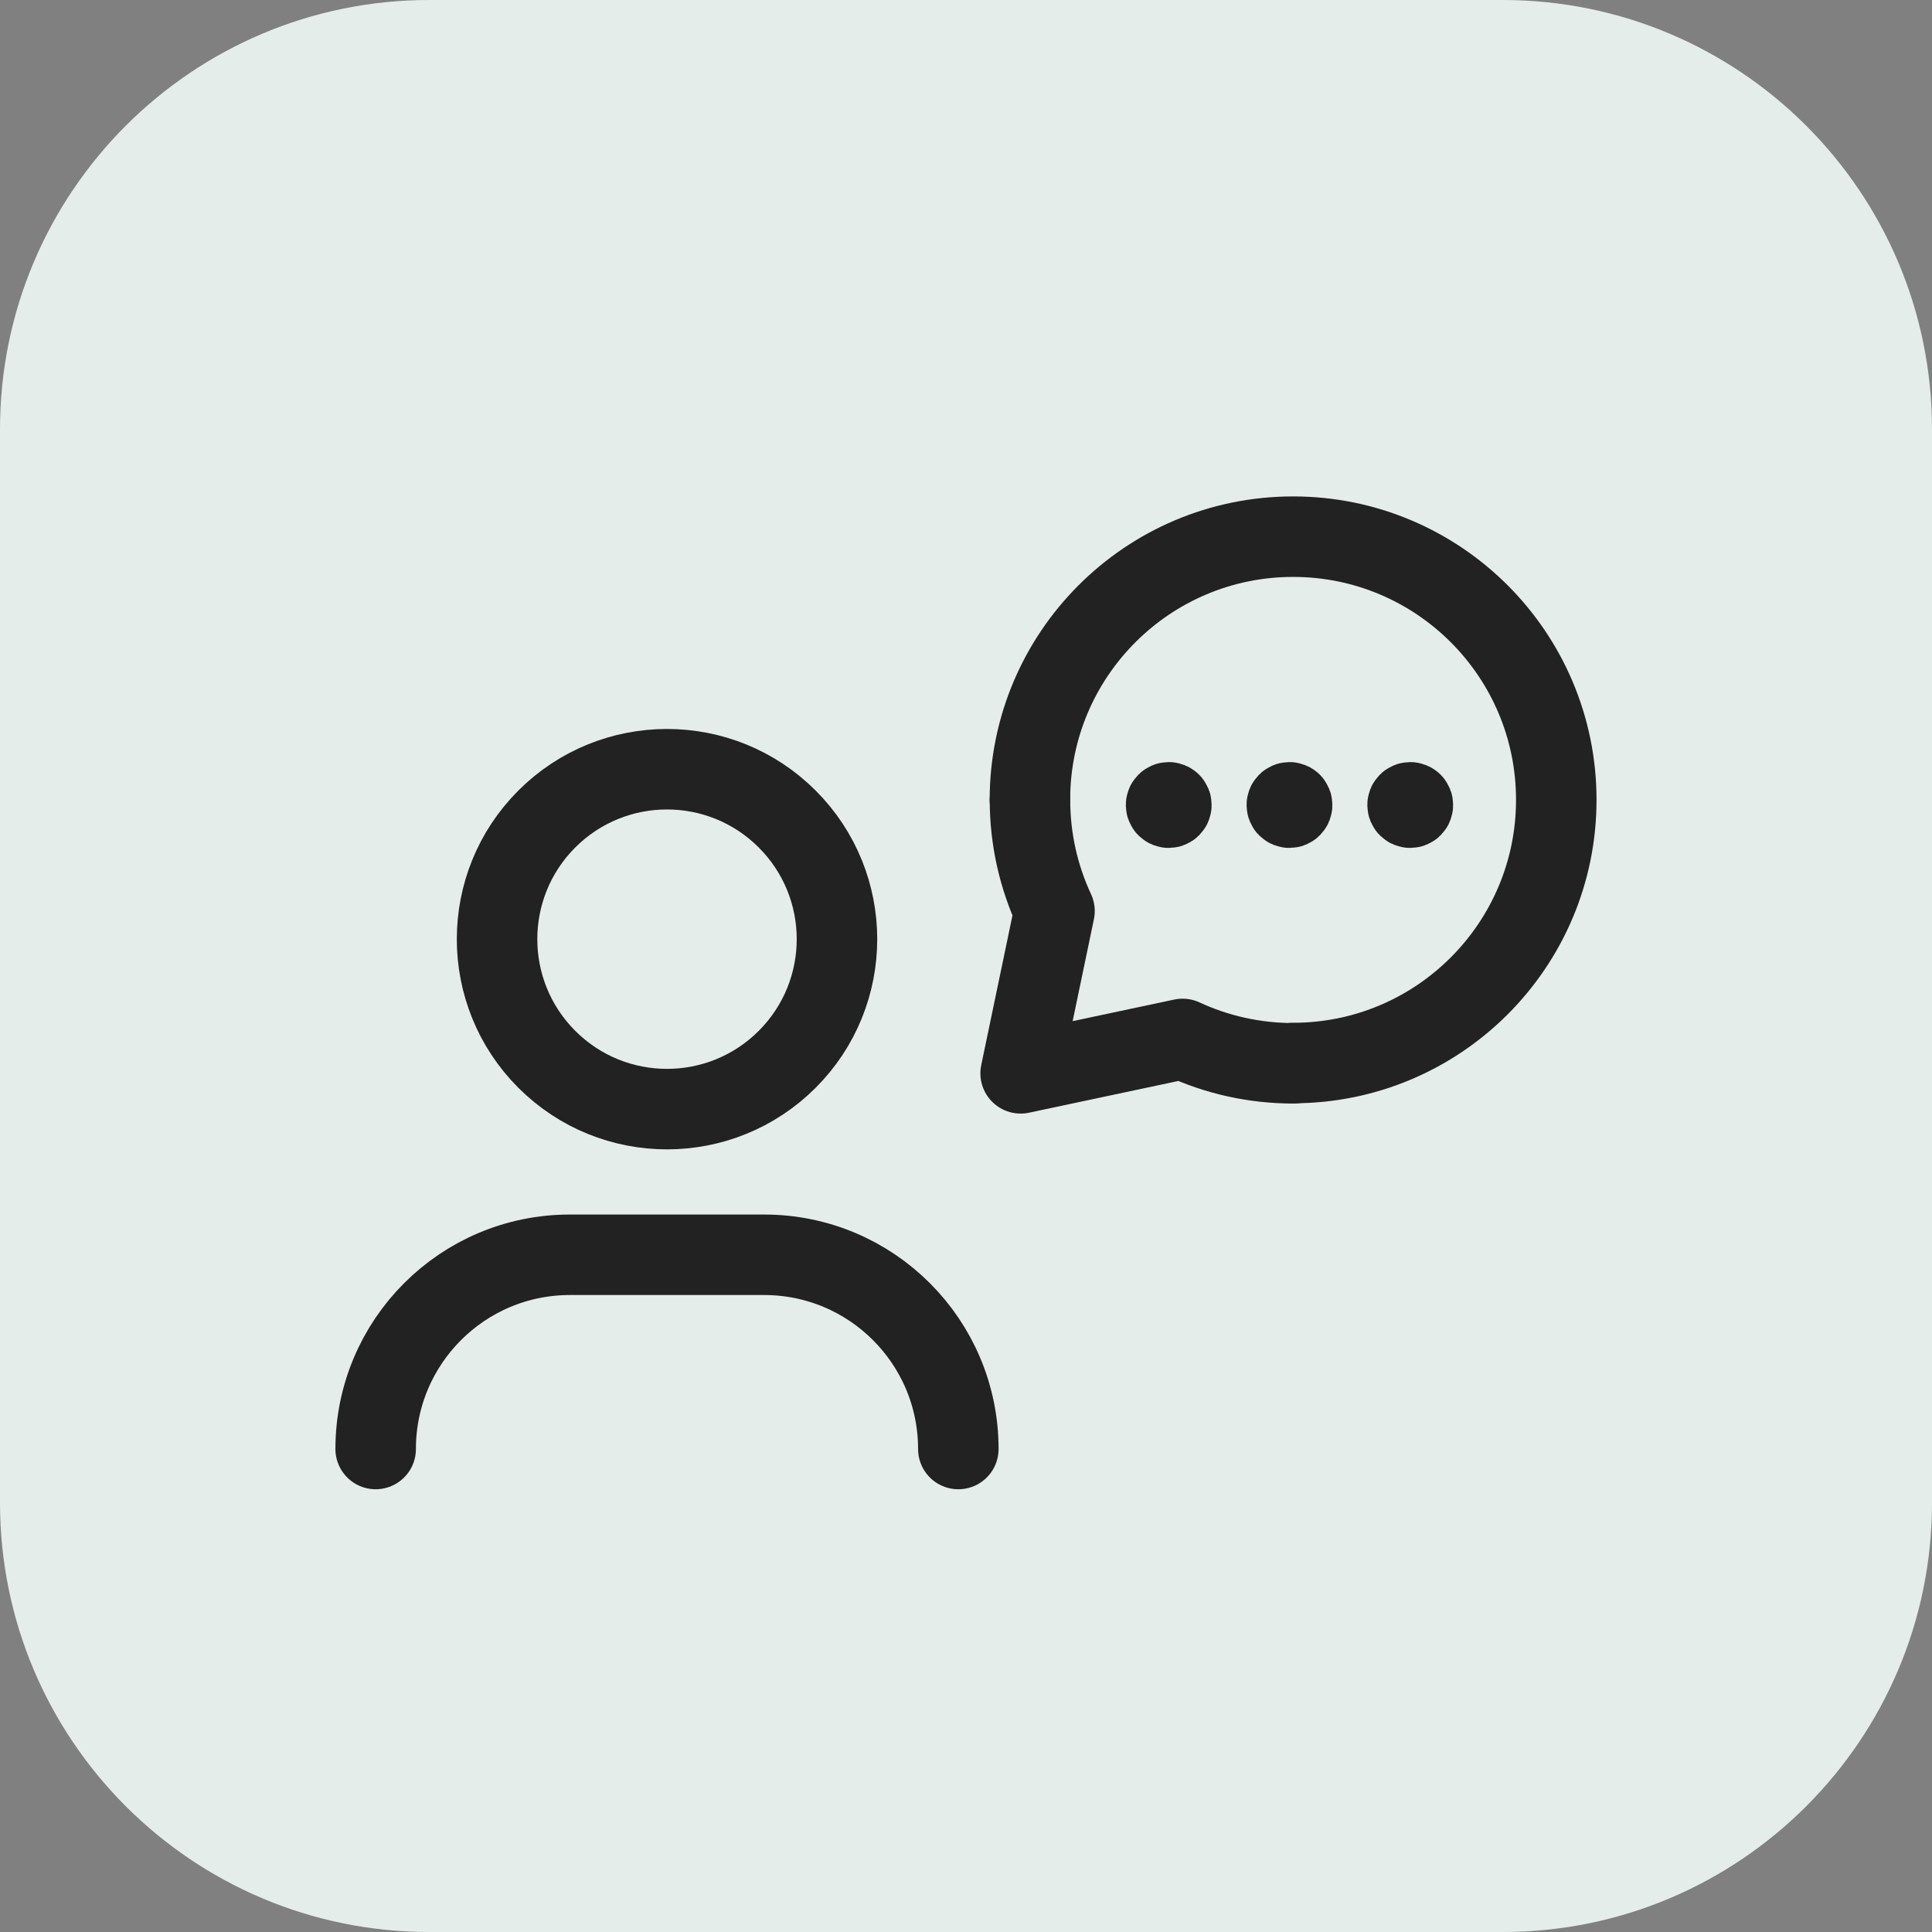
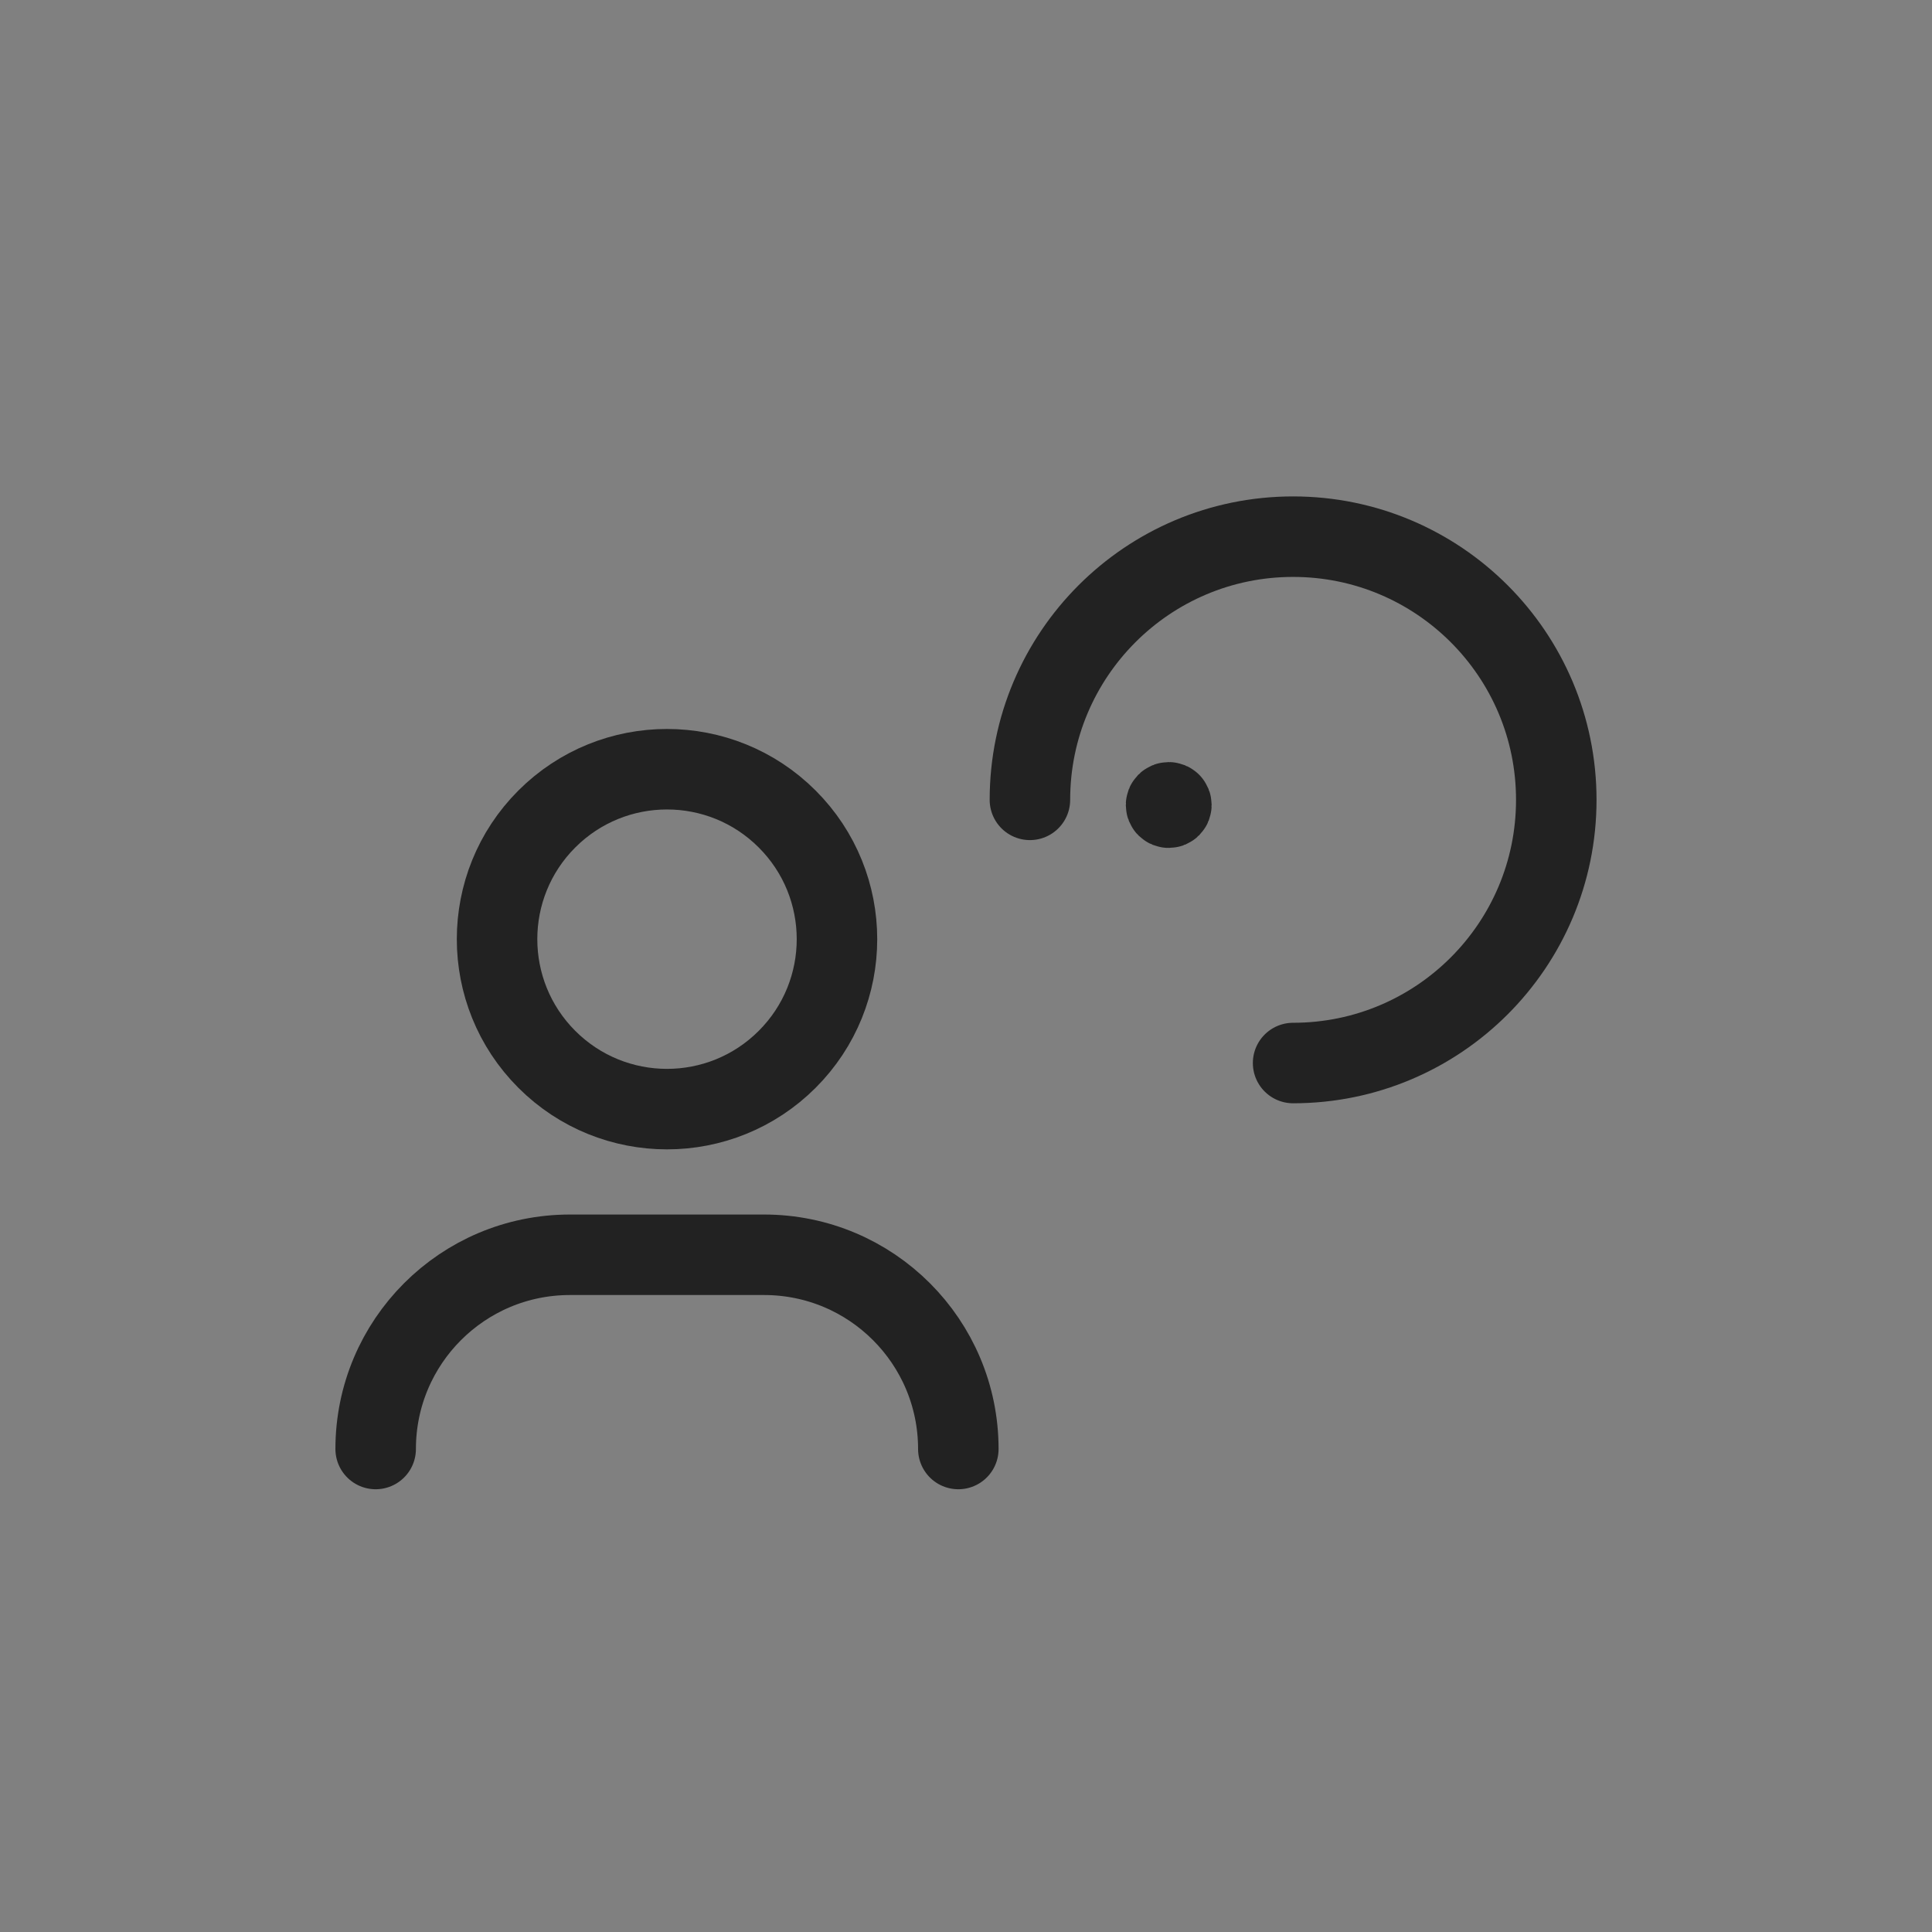
<svg xmlns="http://www.w3.org/2000/svg" width="36" height="36" viewBox="0 0 36 36" fill="none">
  <rect x="0" y="0" width="36" height="36" fill="#808080" stroke="none" />
-   <path d="M0 8C0 3.582 3.582 0 8 0H28C32.418 0 36 3.582 36 8V28C36 32.418 32.418 36 28 36H8C3.582 36 0 32.418 0 28V8Z" fill="#E5EDEB" />
  <path d="M7 27V27C7 25.001 8.62 23.381 10.619 23.381H14.238C16.237 23.381 17.857 25.001 17.857 27V27" stroke="#222222" stroke-width="1.5" stroke-linecap="round" stroke-linejoin="round" />
  <path d="M14.668 15.261C15.905 16.497 15.905 18.503 14.668 19.739C13.431 20.976 11.426 20.976 10.189 19.739C8.953 18.503 8.953 16.497 10.189 15.261C11.426 14.024 13.431 14.024 14.668 15.261" stroke="#222222" stroke-width="1.5" stroke-linecap="round" stroke-linejoin="round" />
  <path d="M24.095 19.808C26.803 19.808 28.999 17.612 28.999 14.904C28.999 12.196 26.804 10 24.095 10C21.386 10 19.191 12.196 19.191 14.904" stroke="#222222" stroke-width="1.5" stroke-linecap="round" stroke-linejoin="round" />
-   <path d="M24.101 19.813C23.363 19.813 22.664 19.65 22.036 19.359L19.018 20L19.649 16.976C19.356 16.346 19.192 15.644 19.192 14.904" stroke="#222222" stroke-width="1.5" stroke-linecap="round" stroke-linejoin="round" />
  <path d="M21.813 14.965C21.832 14.984 21.832 15.016 21.813 15.035C21.793 15.055 21.762 15.055 21.742 15.035C21.723 15.016 21.723 14.984 21.742 14.965C21.762 14.945 21.793 14.945 21.813 14.965" stroke="#222222" stroke-width="1.5" stroke-linecap="round" stroke-linejoin="round" />
-   <path d="M24.063 14.965C24.082 14.984 24.082 15.016 24.063 15.035C24.043 15.055 24.012 15.055 23.992 15.035C23.973 15.016 23.973 14.984 23.992 14.965C24.012 14.945 24.043 14.945 24.063 14.965" stroke="#222222" stroke-width="1.5" stroke-linecap="round" stroke-linejoin="round" />
-   <path d="M26.313 14.965C26.332 14.984 26.332 15.016 26.313 15.035C26.293 15.055 26.262 15.055 26.242 15.035C26.223 15.016 26.223 14.984 26.242 14.965C26.262 14.945 26.293 14.945 26.313 14.965" stroke="#222222" stroke-width="1.5" stroke-linecap="round" stroke-linejoin="round" />
</svg>